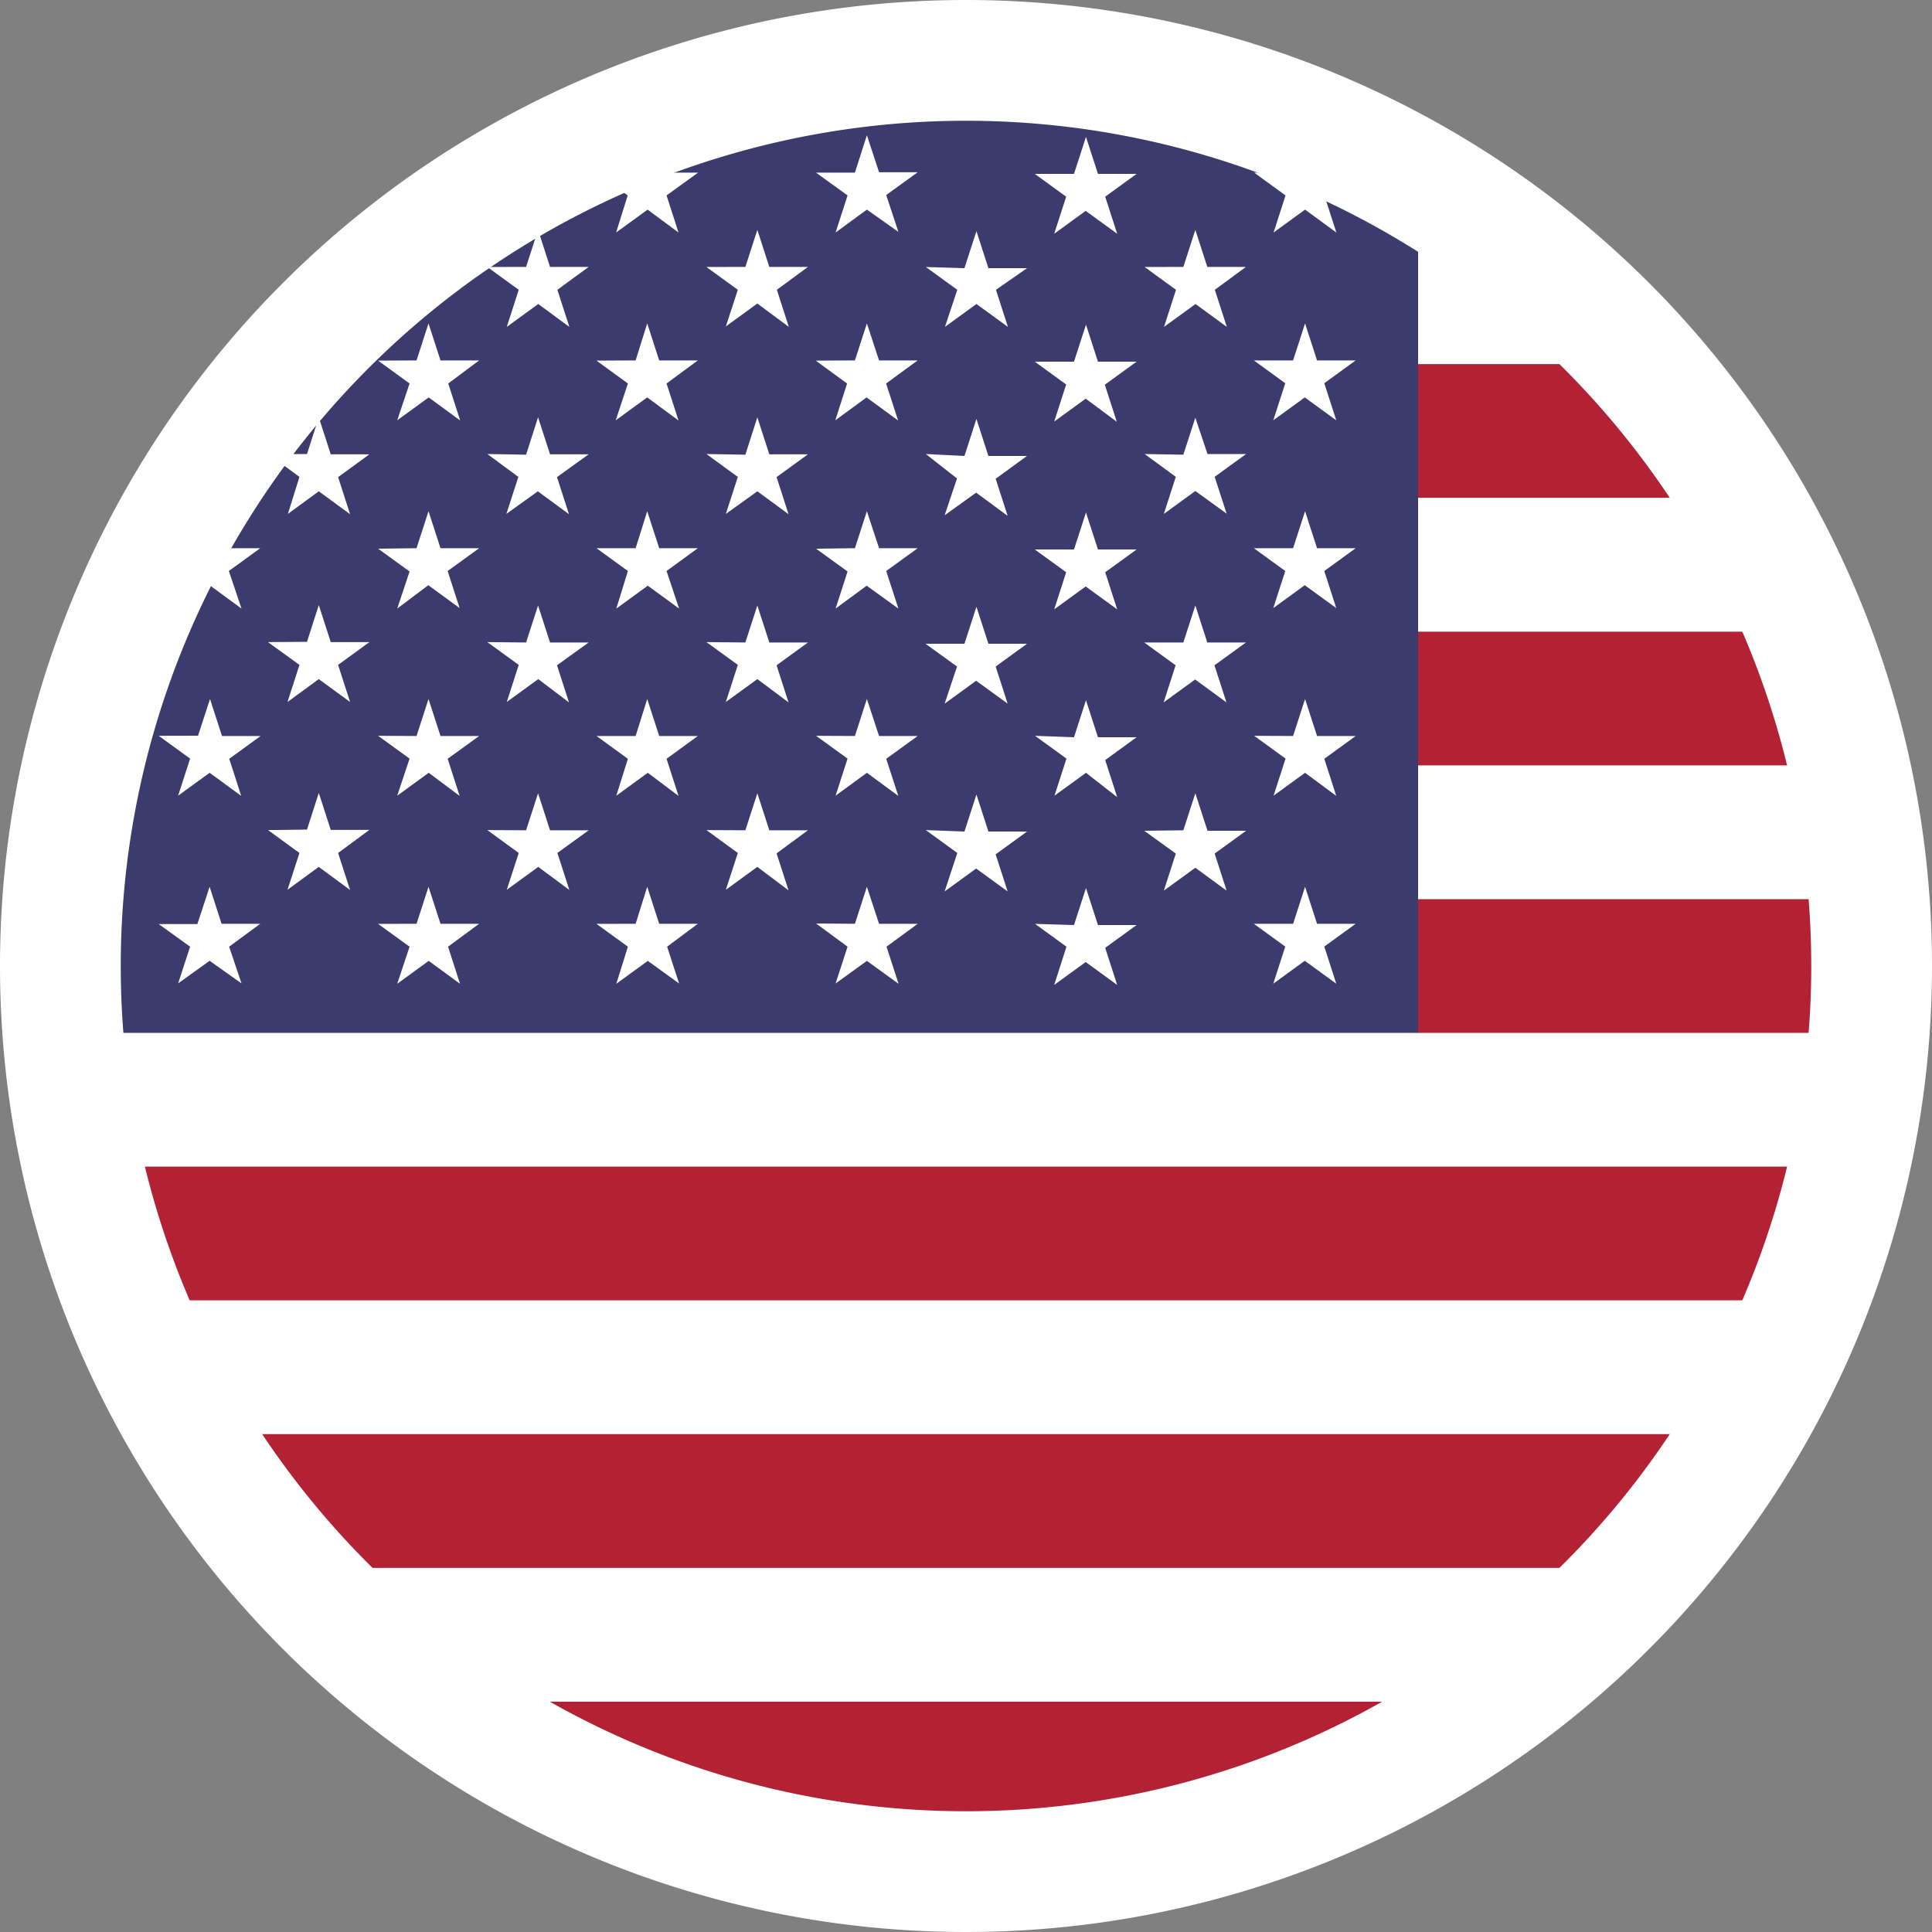
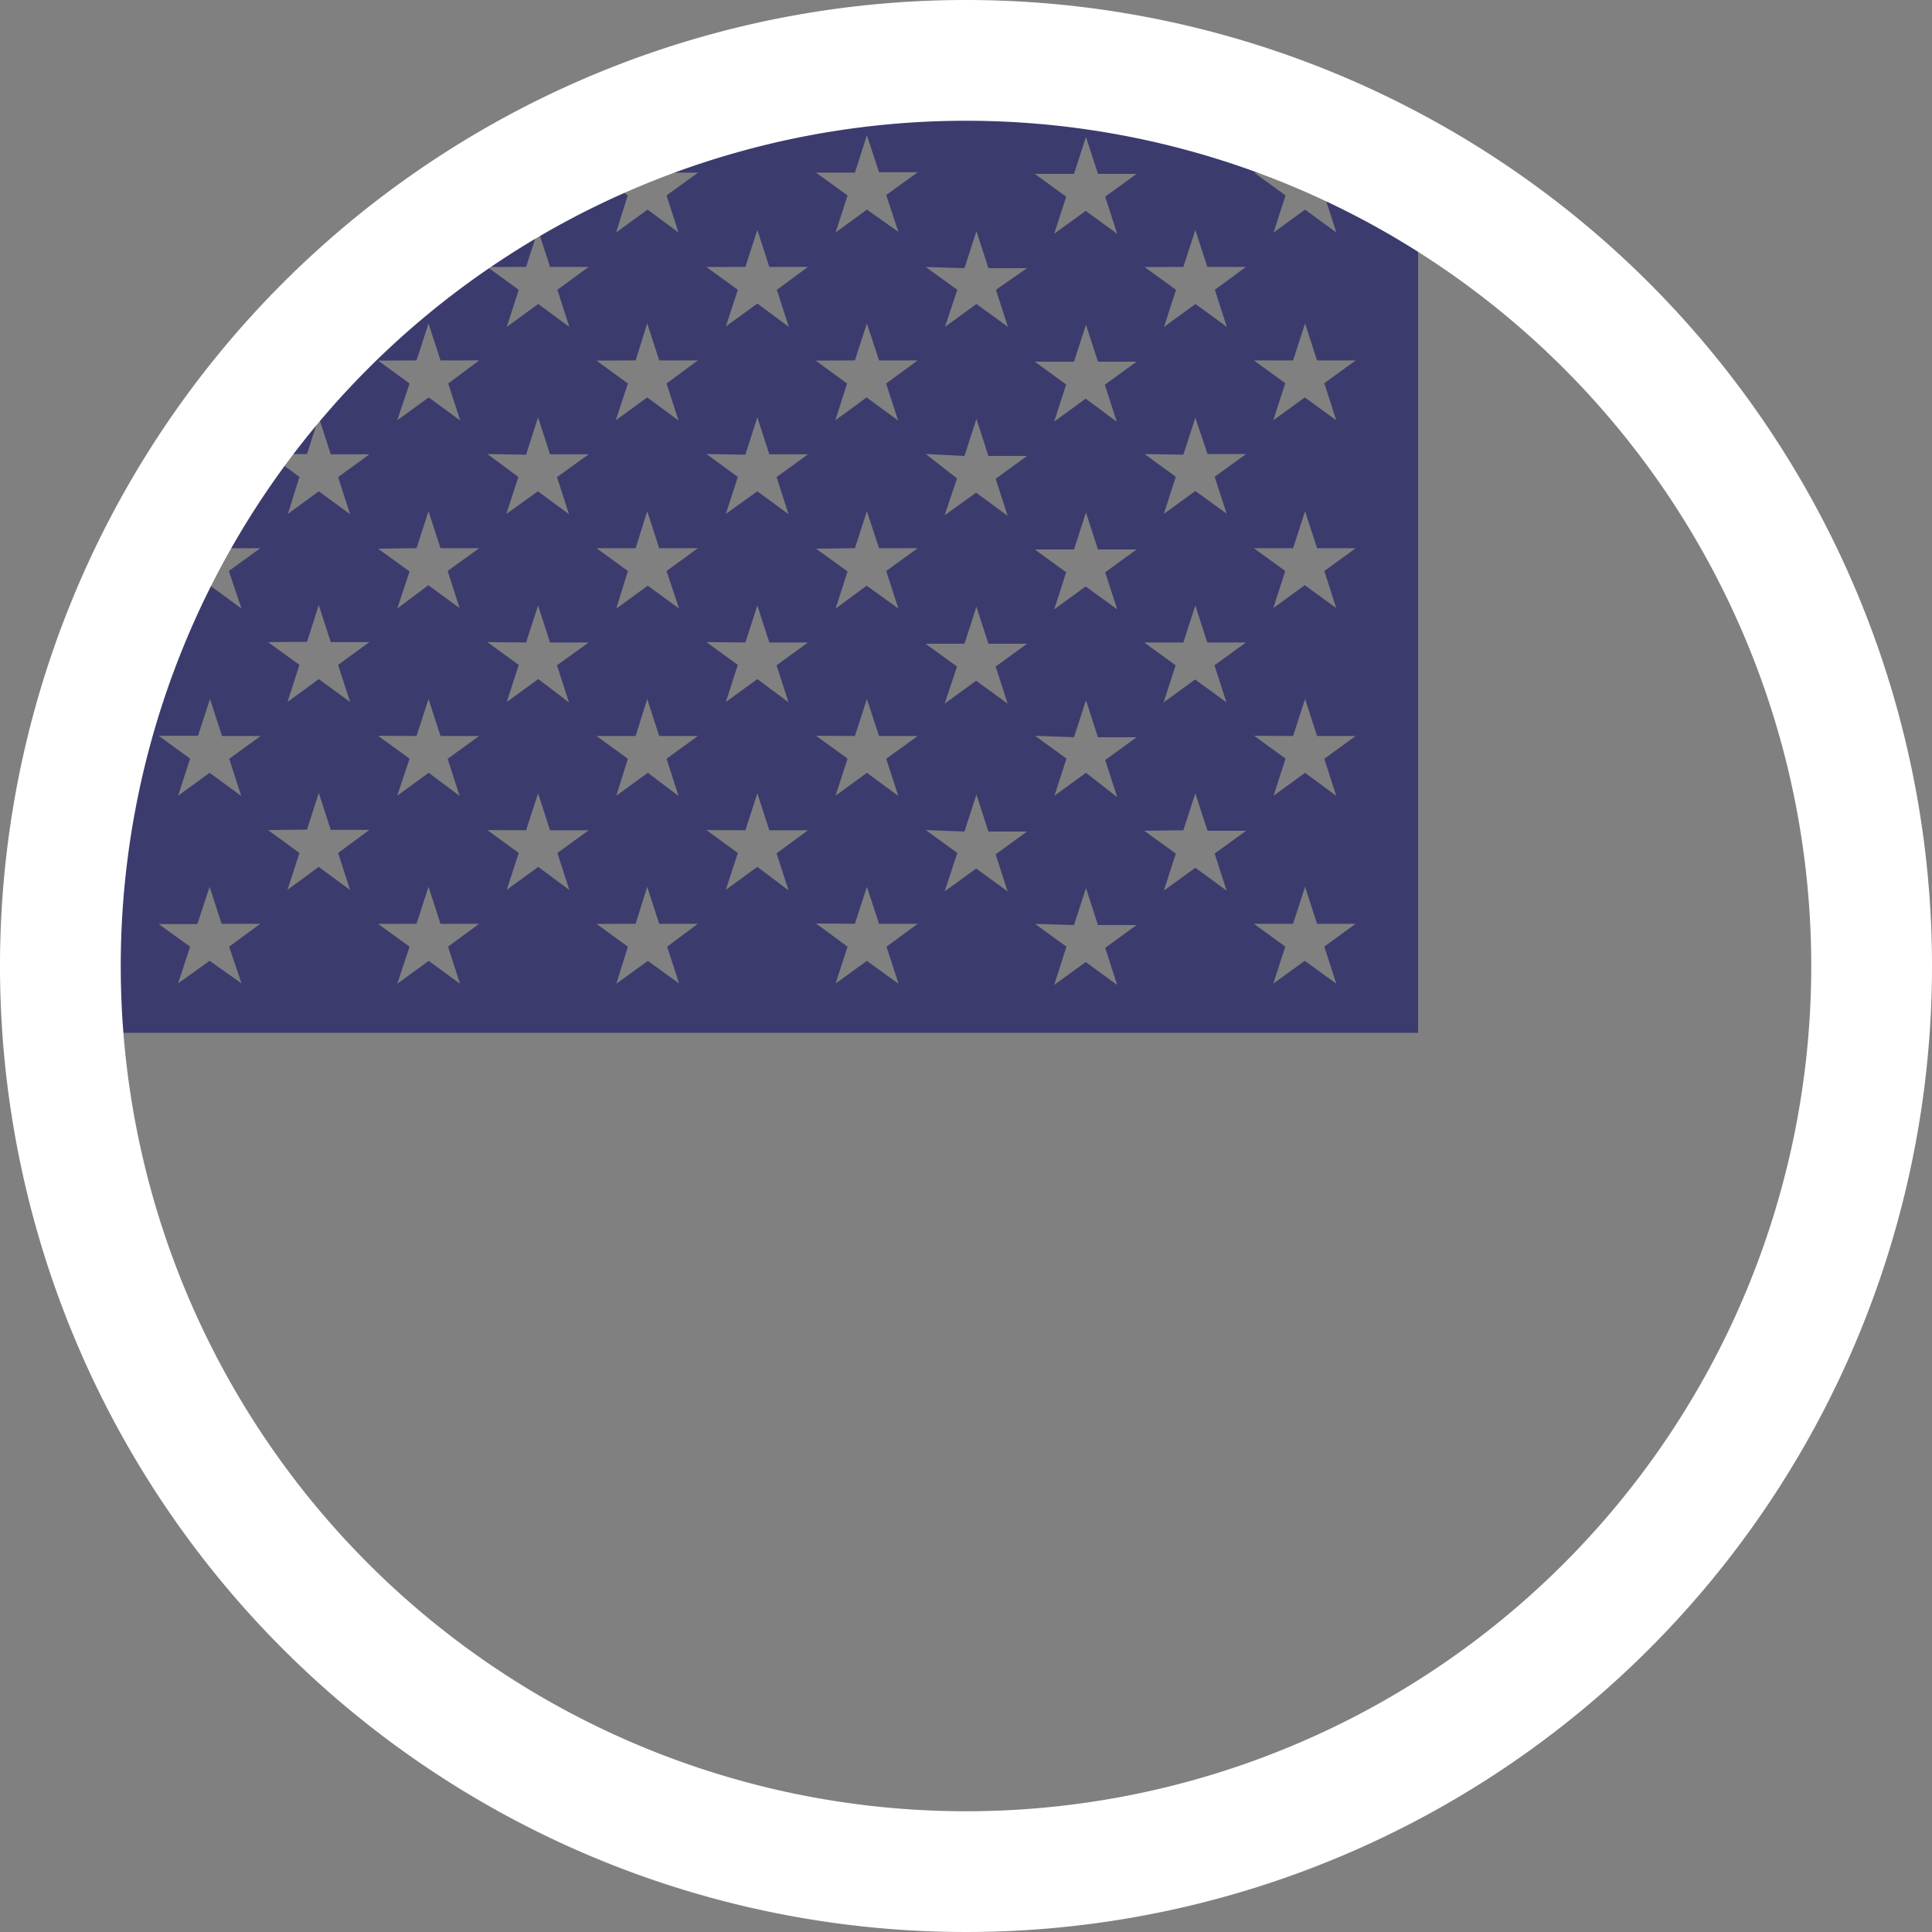
<svg xmlns="http://www.w3.org/2000/svg" id="Layer_1" data-name="Layer 1" viewBox="0 0 20 20">
  <rect x="0" y="0" width="20" height="20" fill="#808080" stroke="none" />
-   <circle cx="10" cy="10" r="9" style="fill:#fff" />
-   <path d="M14.68,3.769h1.8a9.052,9.052,0,0,1,1.091,1.384h-2.9ZM1.692,13.461H18.308a9.1,9.1,0,0,0,.442-1.384H1.25A9.1,9.1,0,0,0,1.692,13.461Zm1.823,2.77h12.97a9.06,9.06,0,0,0,1.091-1.385H2.424A9.06,9.06,0,0,0,3.515,16.231Zm1.7,1.385a8.951,8.951,0,0,0,9.562,0Zm9.461-6.924h4.285c.018-.229.035-.458.035-.692s-.017-.464-.035-.692H14.68Zm0-2.769h4.07A9.1,9.1,0,0,0,18.3,6.539H14.68Z" style="fill:#b22234" />
  <path d="M14.68,10.692V2.323q-.384-.234-.79-.429l-.18.129.124.384L13.51,2.17l-.326.237.124-.384-.325-.236h.4l.034-.11a8.936,8.936,0,0,0-6.648-.07l.058.18h.4L6.9,2.023l.124.384-.32-.237-.326.237.12-.384-.26-.192A9.021,9.021,0,0,0,2.229,5.475l.065.2h.4l-.325.236L2.5,6.3l-.33-.242L1.844,6.3l.082-.252A8.954,8.954,0,0,0,1,10c0,.234.017.463.035.692ZM13.386,3.731l.124-.383.124.383h.4l-.325.236.124.384-.326-.237-.326.237.124-.384-.325-.236Zm0,1.944.124-.383.124.383h.4l-.325.236.124.384-.326-.237-.326.237.124-.384-.325-.236Zm0,1.944.124-.383.124.383h.4l-.325.236.124.384L13.51,8l-.326.237.124-.384-.325-.236Zm0,1.944.124-.383.124.383h.4l-.325.236.124.384-.326-.237-.326.237.124-.384-.325-.236Zm-1.136-6.8.124-.383.124.383h.4L12.576,3l.124.384-.324-.237-.326.237L12.174,3l-.325-.236Zm0,1.944.124-.383L12.5,4.7h.4l-.326.236.124.381-.324-.234-.326.237.124-.384L11.849,4.7Zm0,1.944.124-.383.124.383h.4l-.326.236.124.384-.324-.237-.326.237.124-.384-.325-.236Zm0,1.944.124-.383L12.5,8.6h.4l-.326.236.124.384-.324-.237-.326.237.124-.384L11.845,8.6ZM11.118,1.8l.124-.383.124.383h.4l-.325.236.124.384-.326-.237-.326.237.124-.384L10.712,1.8Zm0,1.944.124-.383.124.383h.4l-.329.239.124.383-.322-.239-.326.237.124-.384-.325-.236Zm0,1.944.124-.383.124.383h.4l-.325.236.124.384-.326-.237-.326.237.124-.384-.325-.236Zm0,1.944.124-.383.124.383h.4l-.325.236.124.384L11.242,8l-.326.237.124-.384-.325-.236Zm0,1.944.124-.383.124.383h.4l-.325.236.124.384-.326-.237-.326.237L11.04,9.8l-.325-.236Zm-1.134-6.8.124-.383.124.383h.4L10.31,3l.124.384-.326-.237-.326.237L9.91,3l-.326-.236Zm0,1.944.124-.383.124.383h.4l-.325.236.124.384L10.105,5.1l-.326.234.128-.381L9.584,4.7Zm0,1.944.124-.383.124.383h.4l-.325.236.124.384-.326-.237-.326.237L9.907,6.9l-.326-.236Zm0,1.944.124-.383.124.383h.4l-.325.236.124.384-.326-.237-.326.237L9.91,8.83l-.326-.237ZM8.85,1.787,8.974,1.4l.126.383h.4l-.326.236L9.3,2.4,8.974,2.17l-.324.237.124-.384-.327-.236Zm0,1.944.124-.383.126.383h.4l-.327.239.124.383-.326-.239-.324.237.122-.381-.325-.237Zm0,1.944.124-.383.126.383h.4l-.326.236L9.3,6.3l-.328-.237L8.65,6.3l.124-.384L8.448,5.68Zm0,1.944.124-.383.126.383h.4l-.326.236.125.384L8.974,8l-.324.237.124-.384-.326-.236Zm0,1.944.124-.383.126.383h.4L9.177,9.8l.125.384-.328-.237-.324.234L8.774,9.8l-.326-.24Zm-1.134-6.8L7.84,2.38l.124.383h.4L8.042,3l.124.384L7.84,3.142l-.326.237L7.638,3l-.325-.236Zm0,1.944L7.84,4.32l.124.383h.4l-.325.236.124.384L7.84,5.086l-.326.234.124-.383L7.313,4.7Zm0,1.944.124-.383.124.383h.4l-.325.236.124.384L7.84,7.03l-.326.237.124-.384-.325-.236Zm0,1.944.124-.383.124.383h.4l-.325.239.124.383L7.84,8.974l-.326.237.124-.381-.325-.237ZM6.58,3.731l.12-.383.124.383h.4L6.9,3.97l.124.383L6.7,4.114l-.326.237L6.5,3.97l-.325-.237Zm0,1.944.12-.383.124.383h.4L6.9,5.911,7.03,6.3l-.324-.237L6.38,6.3l.12-.389-.325-.236Zm0,1.944.12-.383.124.383h.4L6.9,7.855l.124.384L6.706,8l-.326.237.12-.382-.325-.236Zm0,1.944L6.7,9.18l.124.383h.4L6.906,9.8l.124.381-.324-.234-.326.237L6.5,9.8l-.325-.236Zm-1.134-6.8L5.57,2.38l.124.383h.4L5.77,3l.124.384-.322-.237-.326.237L5.37,3l-.325-.236Zm0,1.944L5.57,4.32l.124.383h.4l-.328.236.124.384-.322-.237-.326.234.124-.383L5.045,4.7Zm0,1.944.124-.383.124.383h.4l-.328.236.124.384L5.572,7.03l-.326.237.124-.384-.325-.236Zm0,1.944.124-.383.124.383h.4L5.77,8.83l.124.383-.322-.239-.326.237L5.37,8.83l-.325-.237ZM4.312,3.731l.124-.383.124.383h.4l-.32.239.124.383-.326-.239-.326.237L4.24,3.97l-.326-.237Zm0,1.944.124-.383.124.383h.4l-.326.236.124.384-.324-.237L4.112,6.3l.128-.384L3.914,5.68Zm0,1.944.124-.383.124.383h.4l-.326.236.124.384L4.438,8l-.326.237.128-.384-.326-.236Zm0,1.944.124-.383.124.383h.4L4.638,9.8l.124.384-.324-.237-.326.237L4.24,9.8l-.326-.236ZM3.178,4.7,3.3,4.32l.124.383h.4L3.5,4.939l.124.384L3.3,5.086l-.32.234.12-.383L2.778,4.7Zm0,1.944.122-.38.124.383h.4L3.5,6.883l.124.384L3.3,7.03l-.324.237L3.1,6.883l-.326-.236Zm0,1.944.122-.38.124.383h.4L3.5,8.83l.124.383L3.3,8.974l-.324.237L3.1,8.83l-.325-.237ZM2.5,10.18l-.33-.234-.326.234.124-.38-.325-.234h.4L2.17,9.18l.124.383h.4L2.372,9.8ZM2.05,7.616l.124-.38.124.383h.4l-.325.236.124.384L2.17,8l-.326.237.124-.384-.325-.236Z" style="fill:#3c3b6e" />
  <path d="M10,1.25A8.75,8.75,0,1,1,1.25,10,8.751,8.751,0,0,1,10,1.25M10,0A10,10,0,1,0,20,10,10,10,0,0,0,10,0Z" style="fill:#fff" />
</svg>